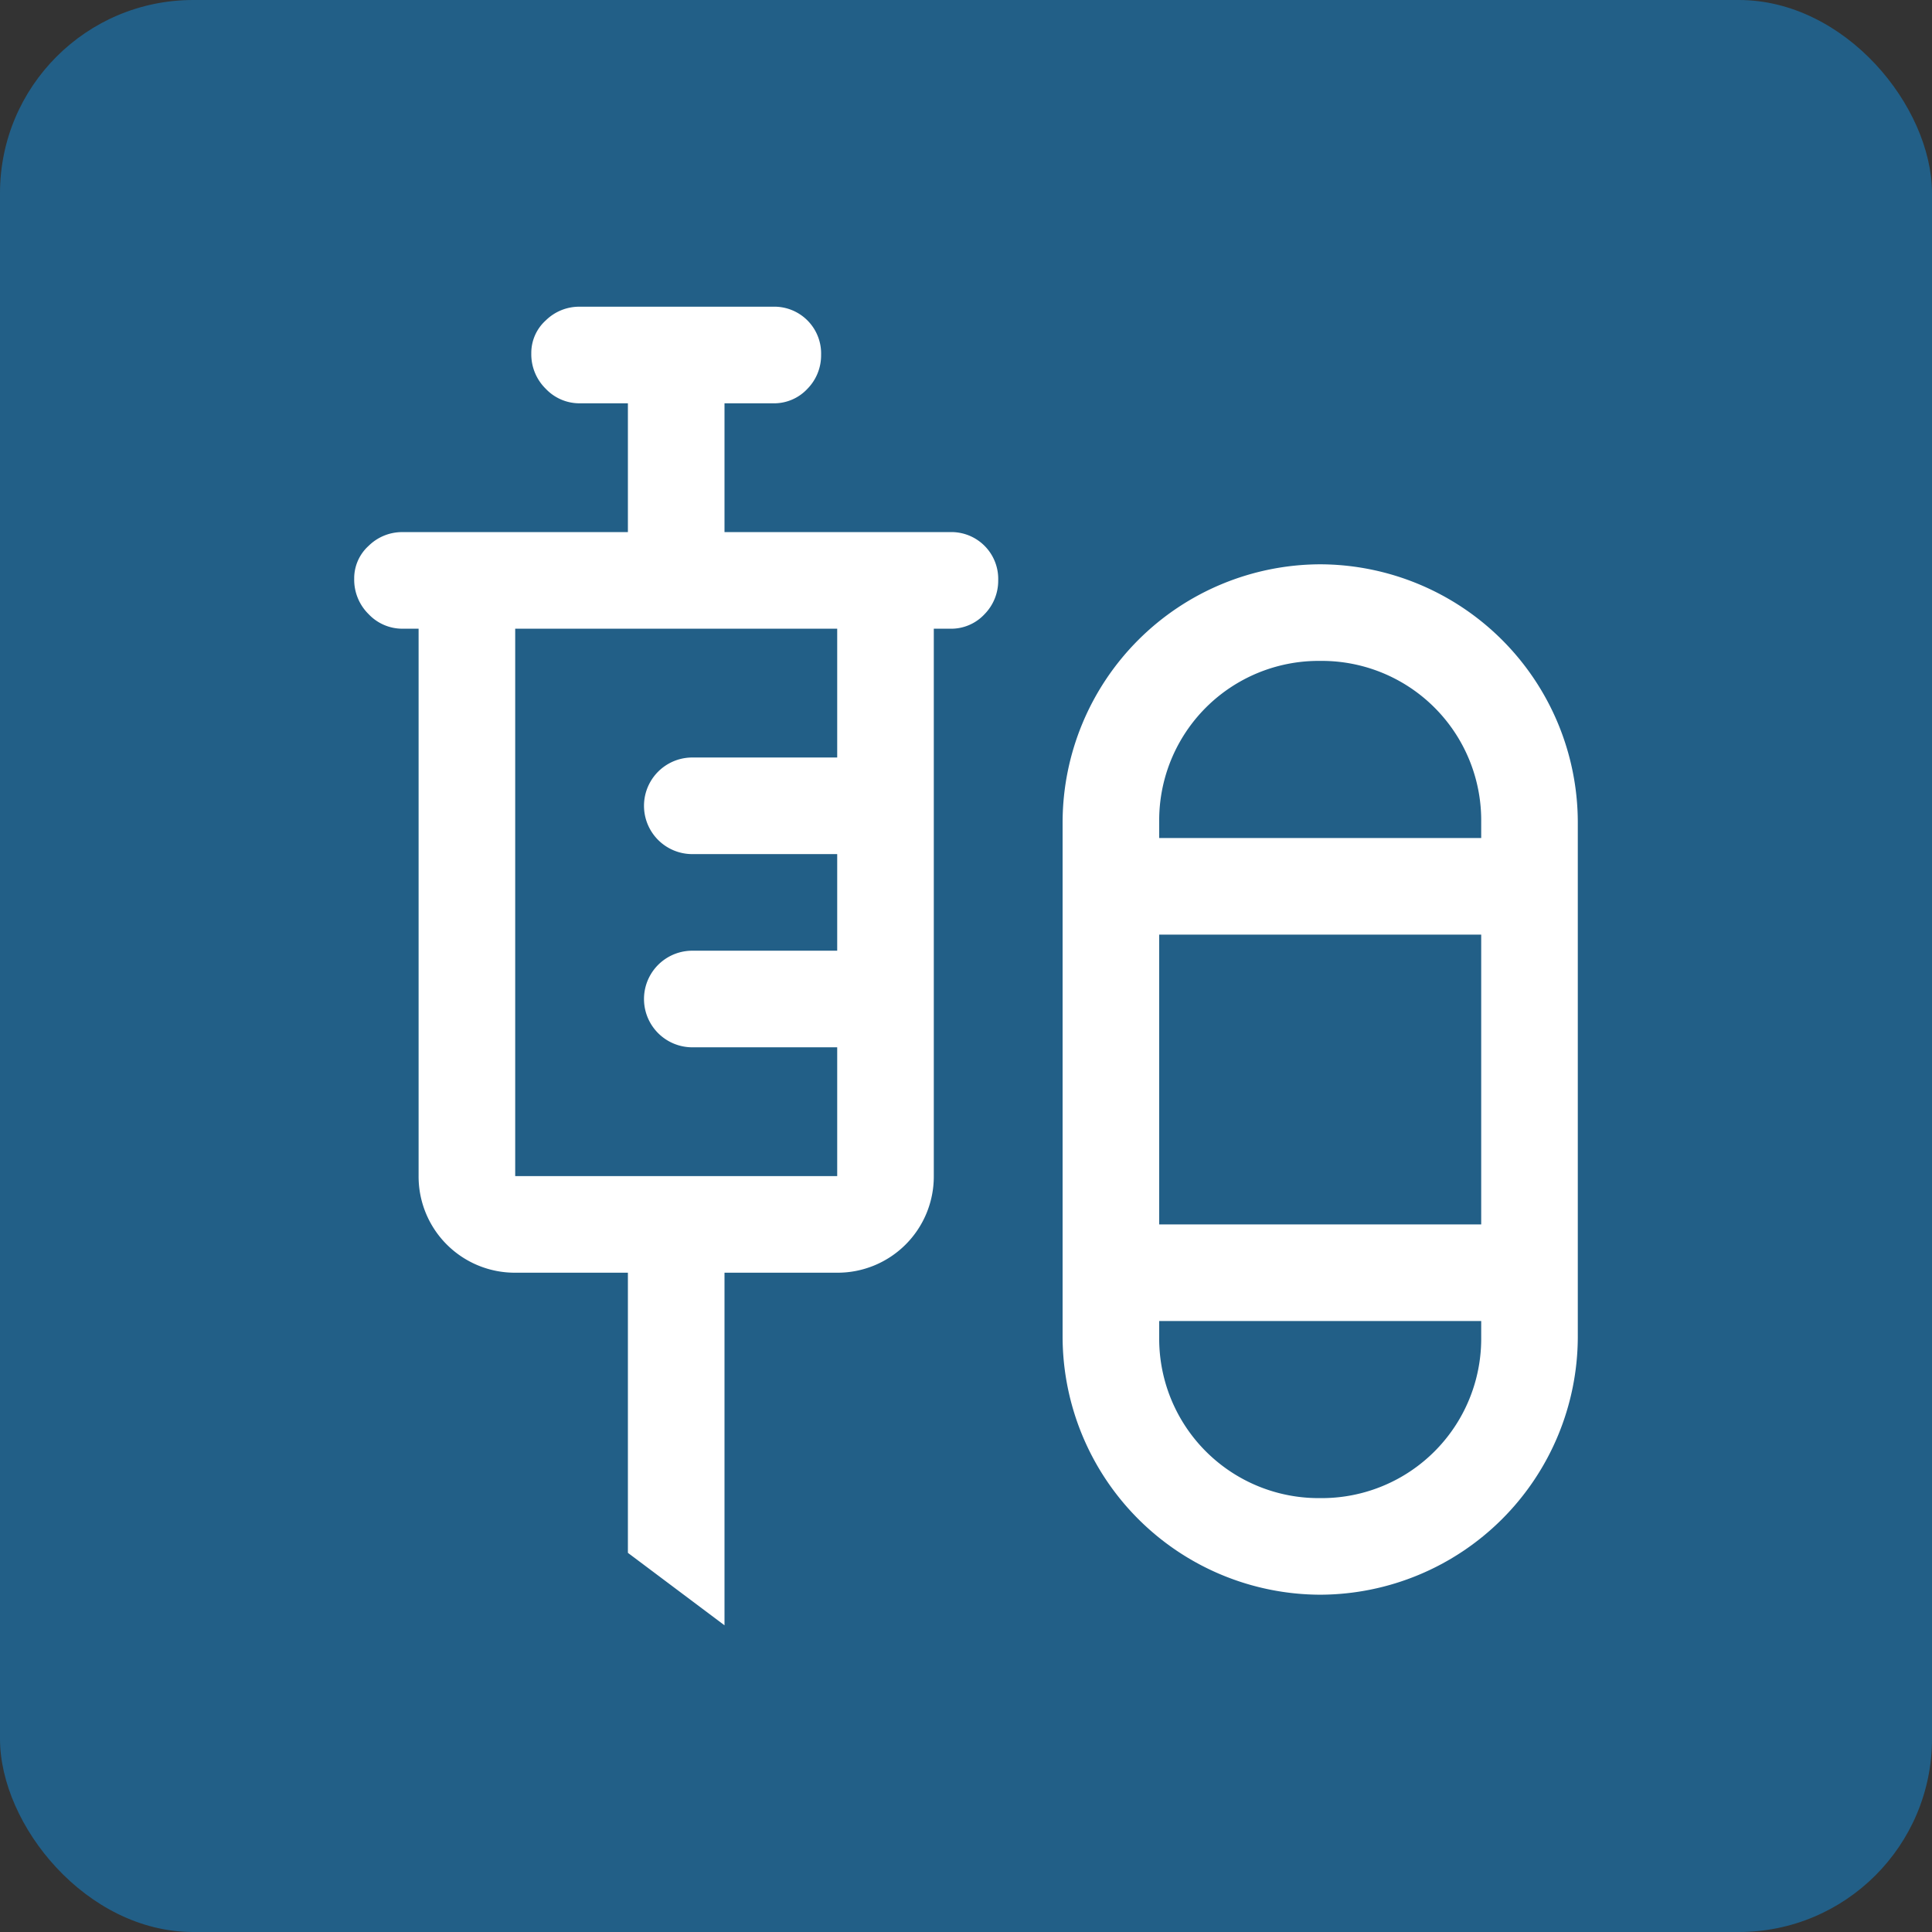
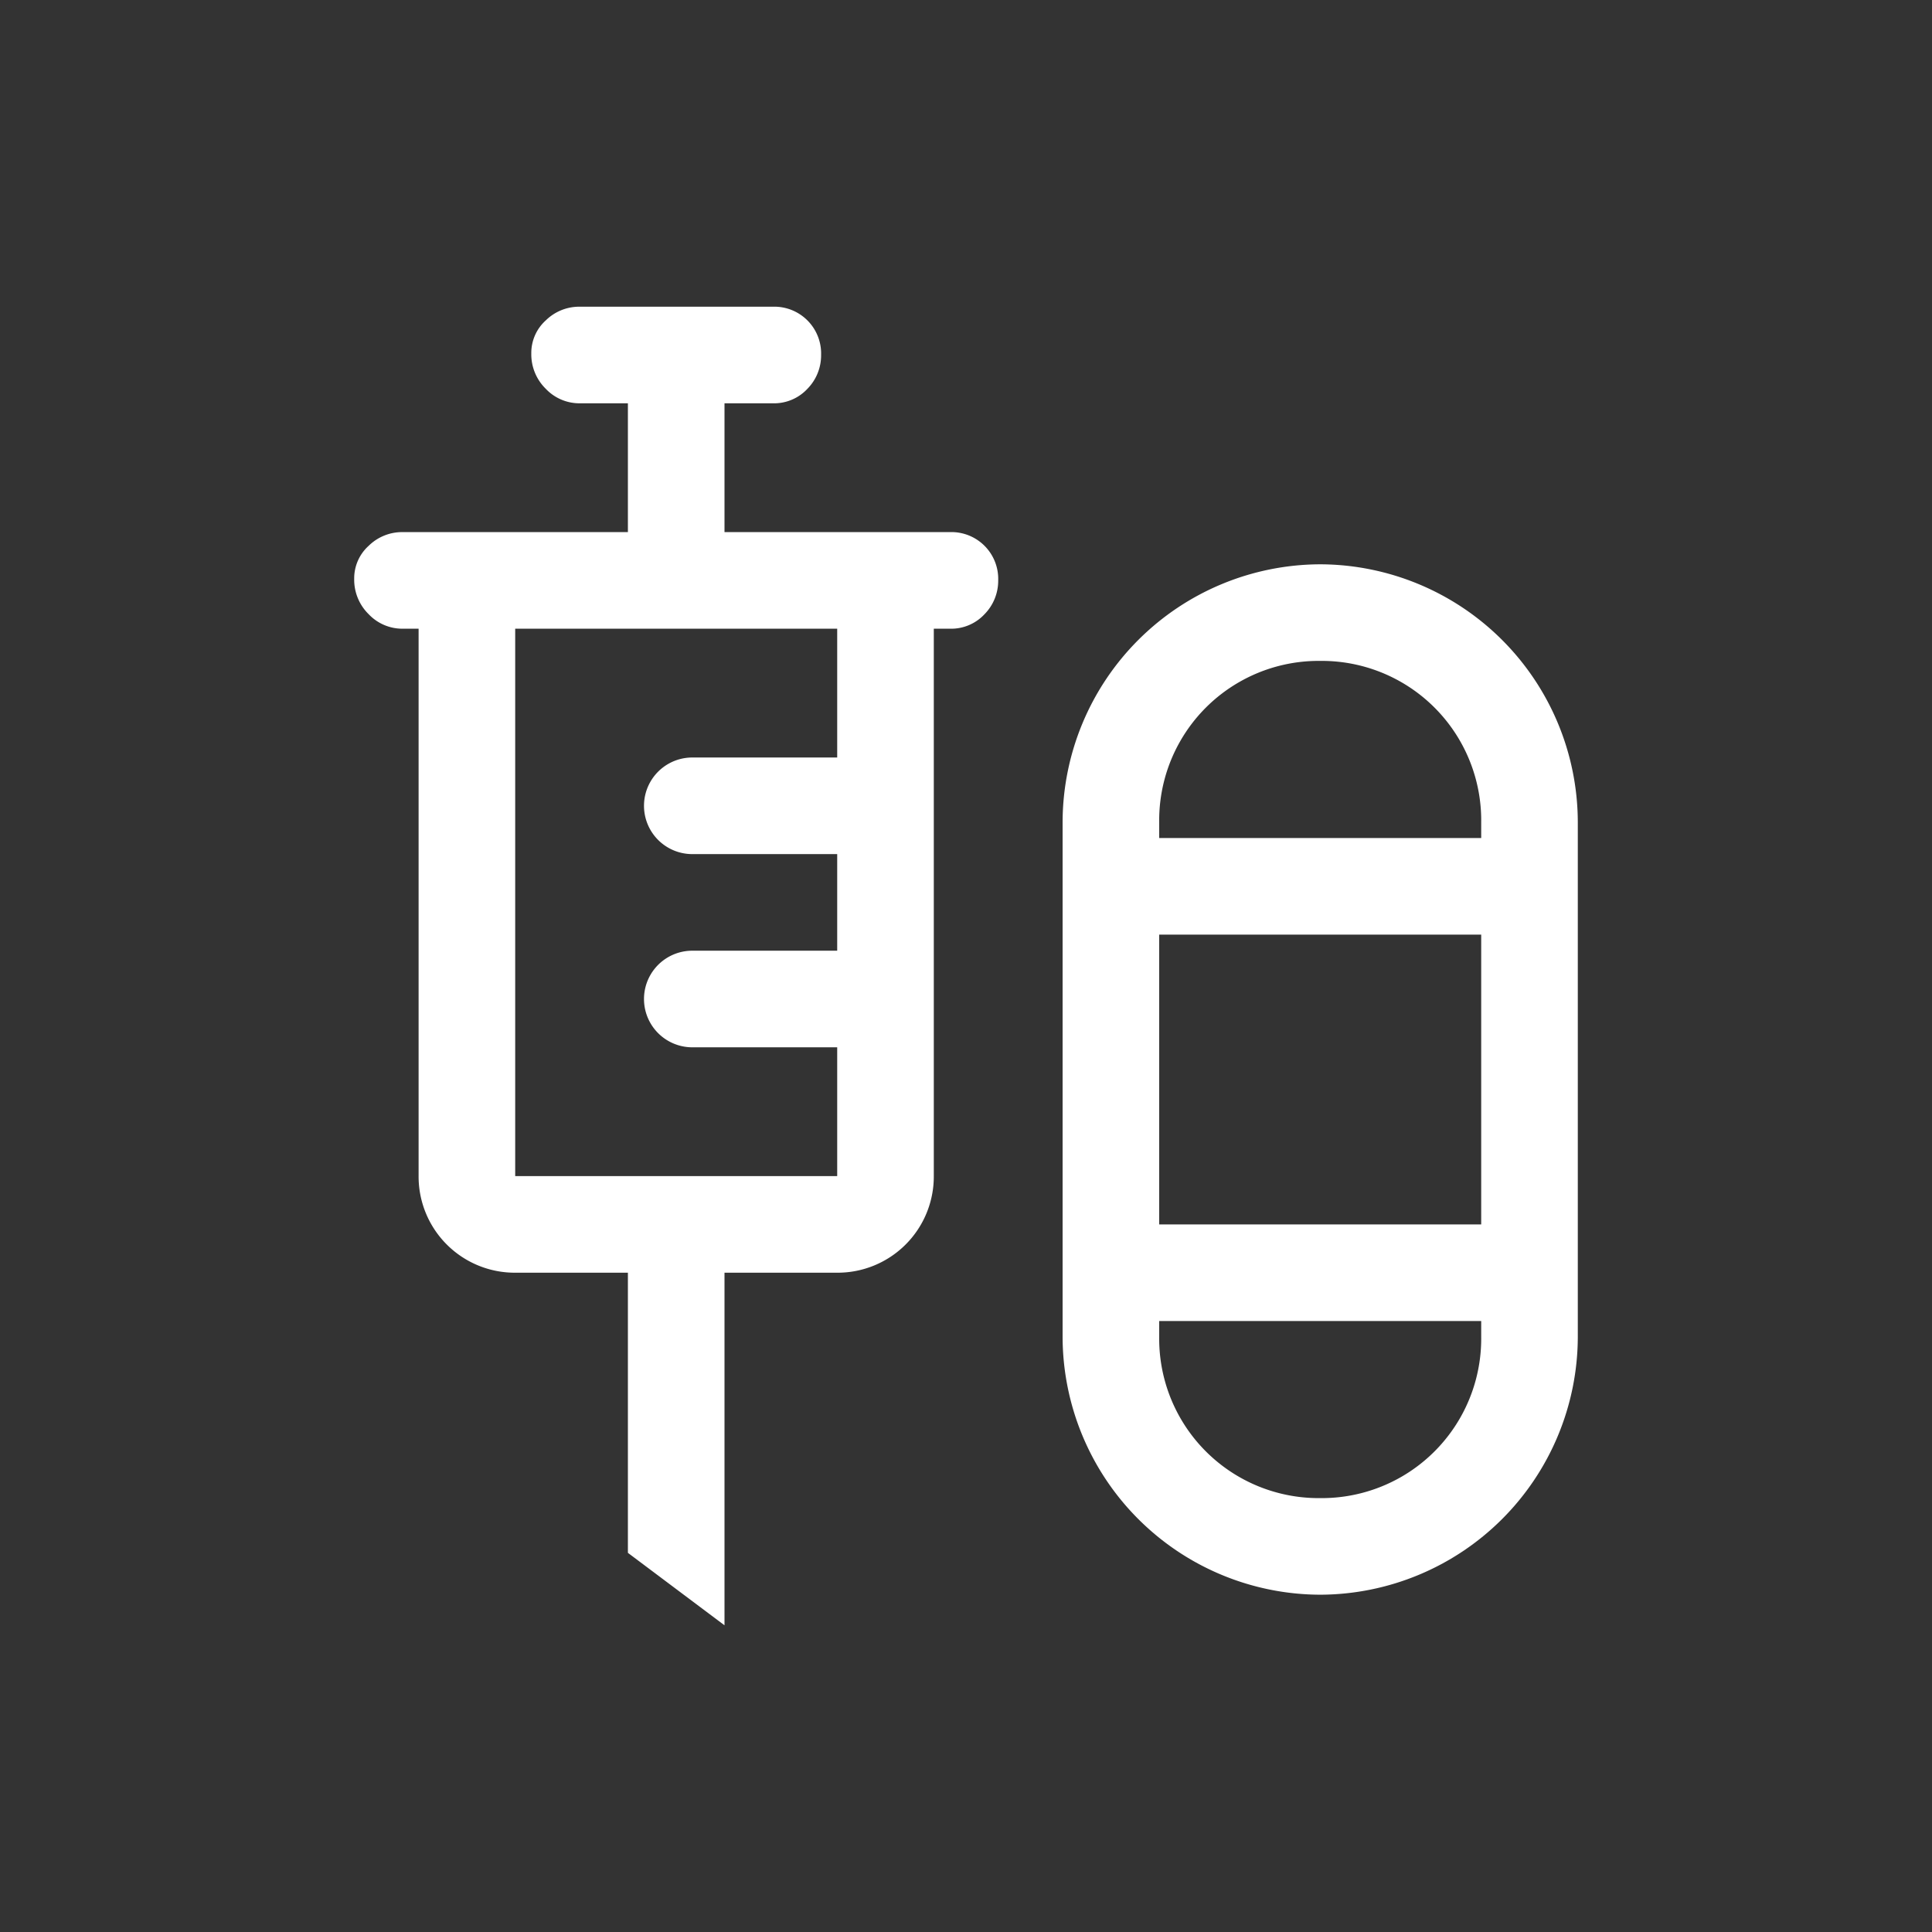
<svg xmlns="http://www.w3.org/2000/svg" width="60" height="60" viewBox="0 0 60 60">
  <rect x="0" y="0" width="60" height="60" fill="#333333" stroke="none" />
  <g id="Groupe_1223" data-name="Groupe 1223" transform="translate(-1019 -1830)">
-     <rect id="Rectangle_1080" data-name="Rectangle 1080" width="60" height="60" rx="6" transform="translate(1019 1830)" fill="#225f87" />
    <path id="mixture_med_FILL0_wght400_GRAD0_opsz48" d="M15.5,44.95l-3-2.25V34H9a2.988,2.988,0,0,1-3-3V14H5.5a1.439,1.439,0,0,1-1.05-.45A1.5,1.5,0,0,1,4,12.45a1.359,1.359,0,0,1,.45-1.025A1.481,1.481,0,0,1,5.5,11h7V7H11a1.439,1.439,0,0,1-1.05-.45,1.5,1.5,0,0,1-.45-1.1,1.359,1.359,0,0,1,.45-1.025A1.481,1.481,0,0,1,11,4h6a1.454,1.454,0,0,1,1.5,1.5,1.481,1.481,0,0,1-.425,1.05A1.415,1.415,0,0,1,17,7H15.5v4h7A1.454,1.454,0,0,1,24,12.5a1.481,1.481,0,0,1-.425,1.05A1.415,1.415,0,0,1,22.5,14H22V31a2.988,2.988,0,0,1-3,3H15.5ZM34,44a8.024,8.024,0,0,1-8-8V20a8.024,8.024,0,0,1,8-8,8.024,8.024,0,0,1,8,8V36a8.024,8.024,0,0,1-8,8ZM9,31H19V27H14.5a1.5,1.5,0,0,1,0-3H19V21H14.5a1.5,1.5,0,0,1,0-3H19V14H9ZM34,15a4.951,4.951,0,0,0-5,5v.5H39V20a4.951,4.951,0,0,0-5-5ZM29,32.5H39v-9H29ZM34,41a4.951,4.951,0,0,0,5-5v-.5H29V36a4.951,4.951,0,0,0,5,5ZM34,20.5ZM34,35.5Z" transform="translate(1026 1835.525)" fill="#fff" />
  </g>
</svg>